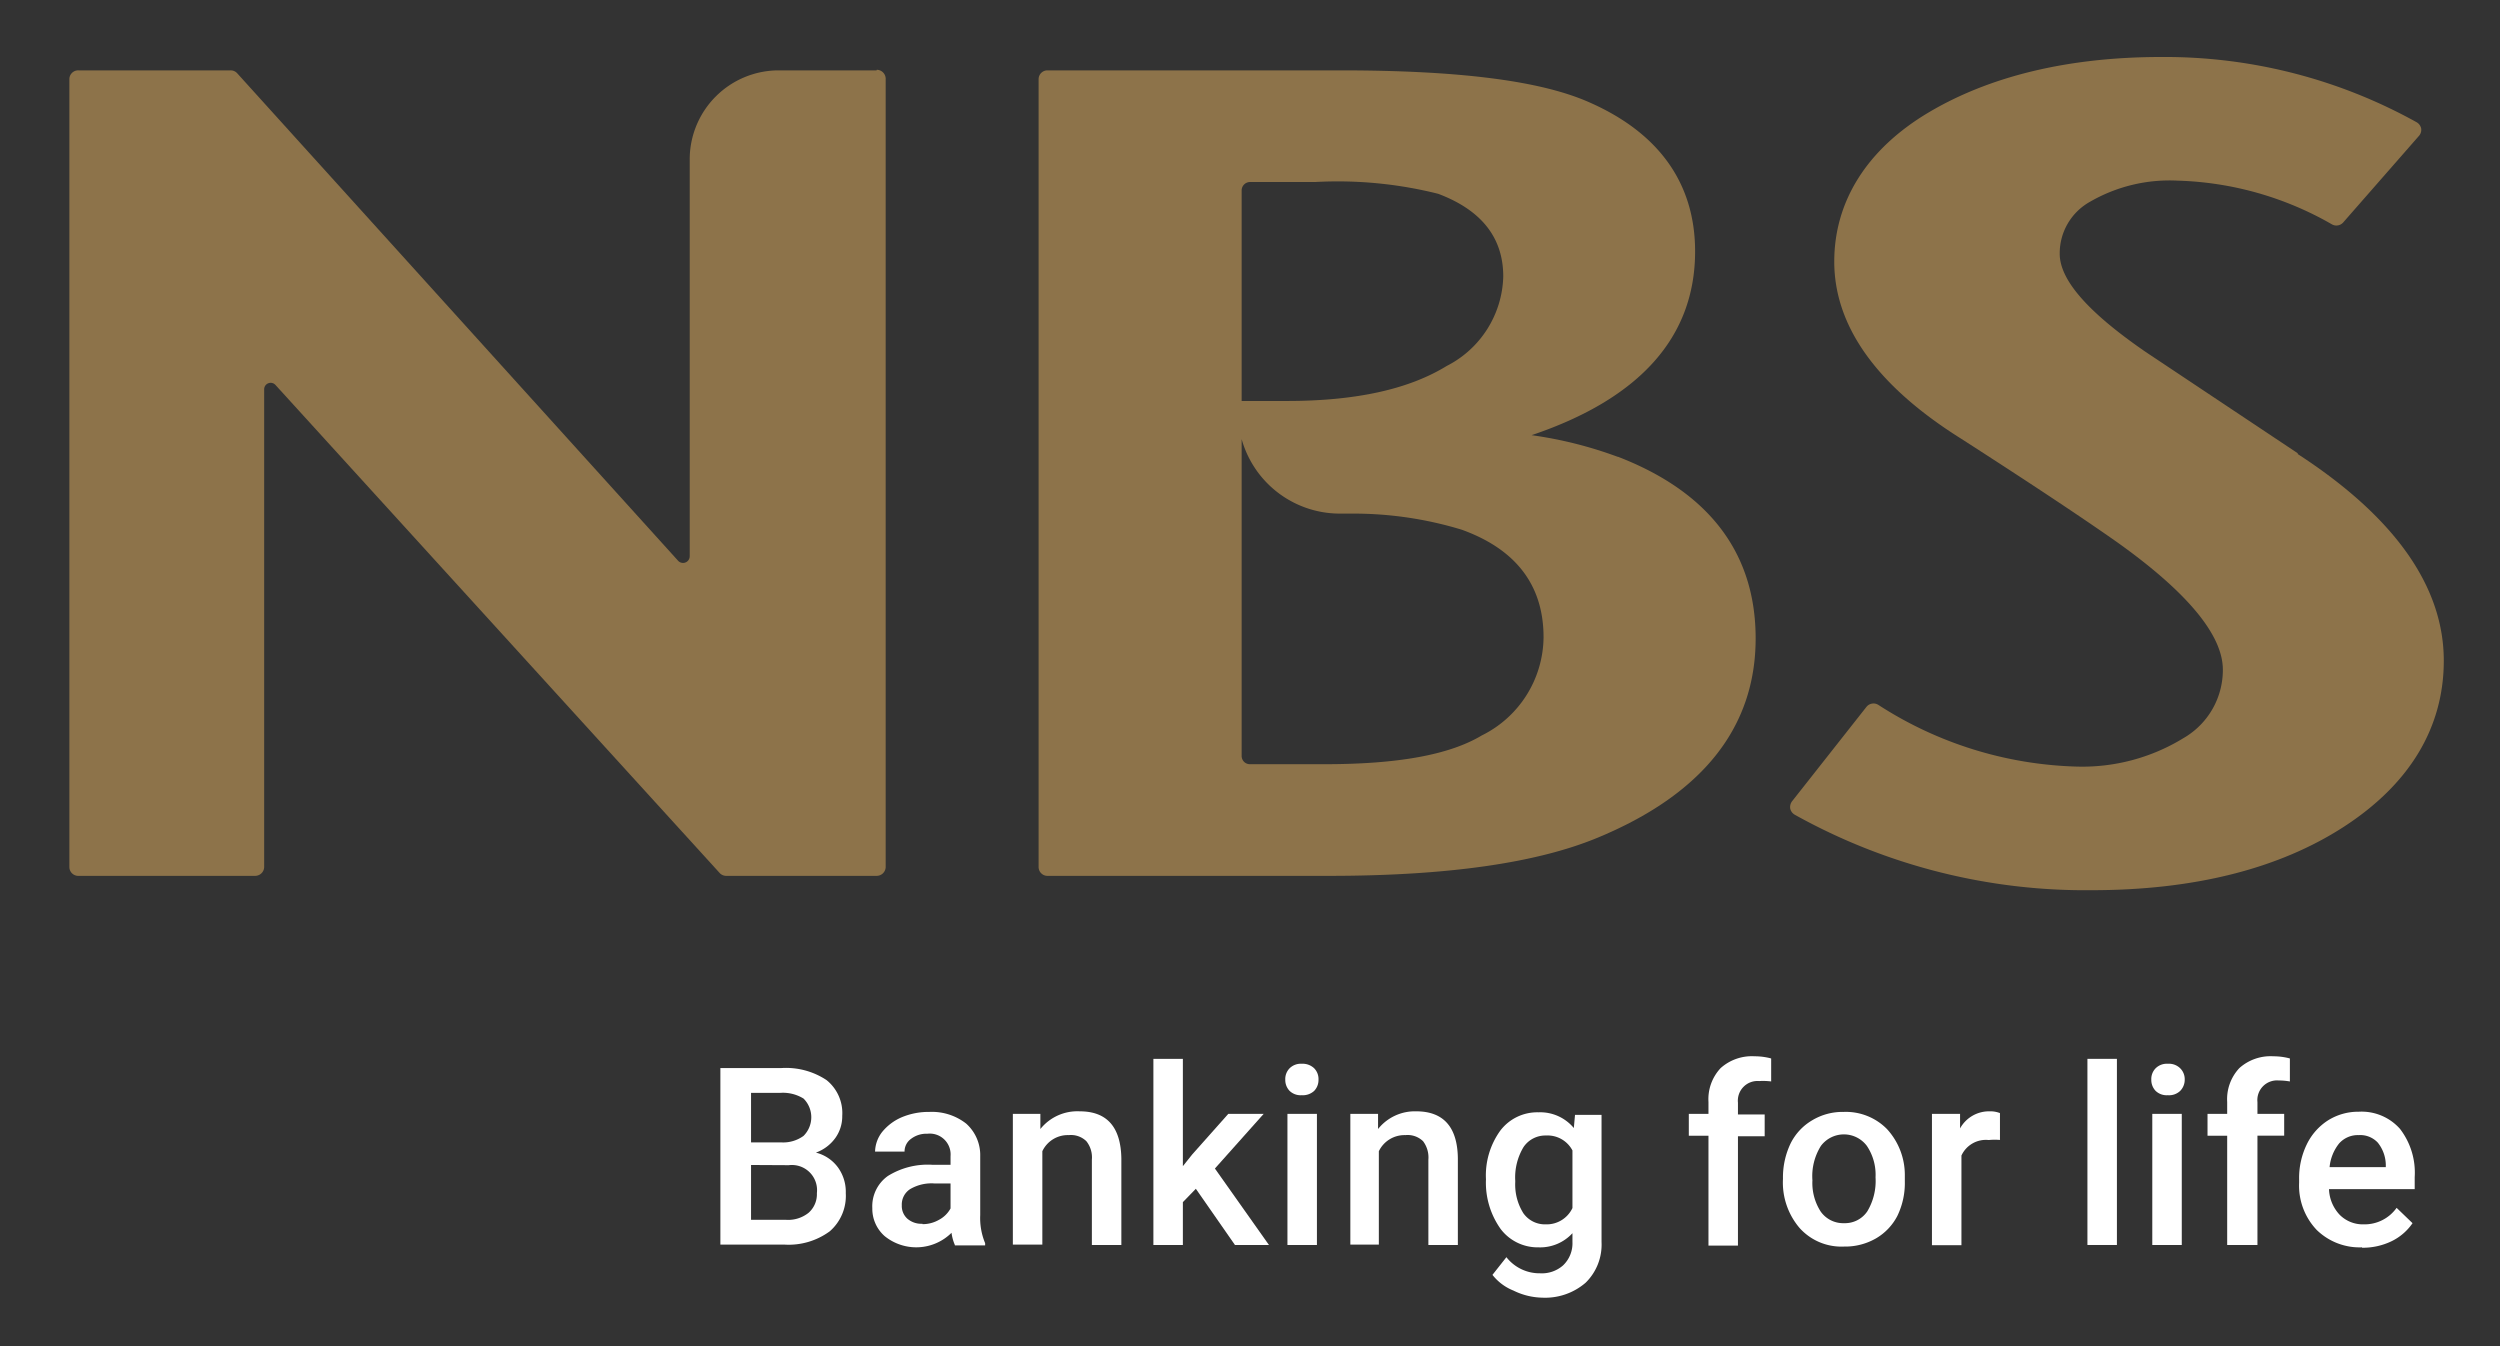
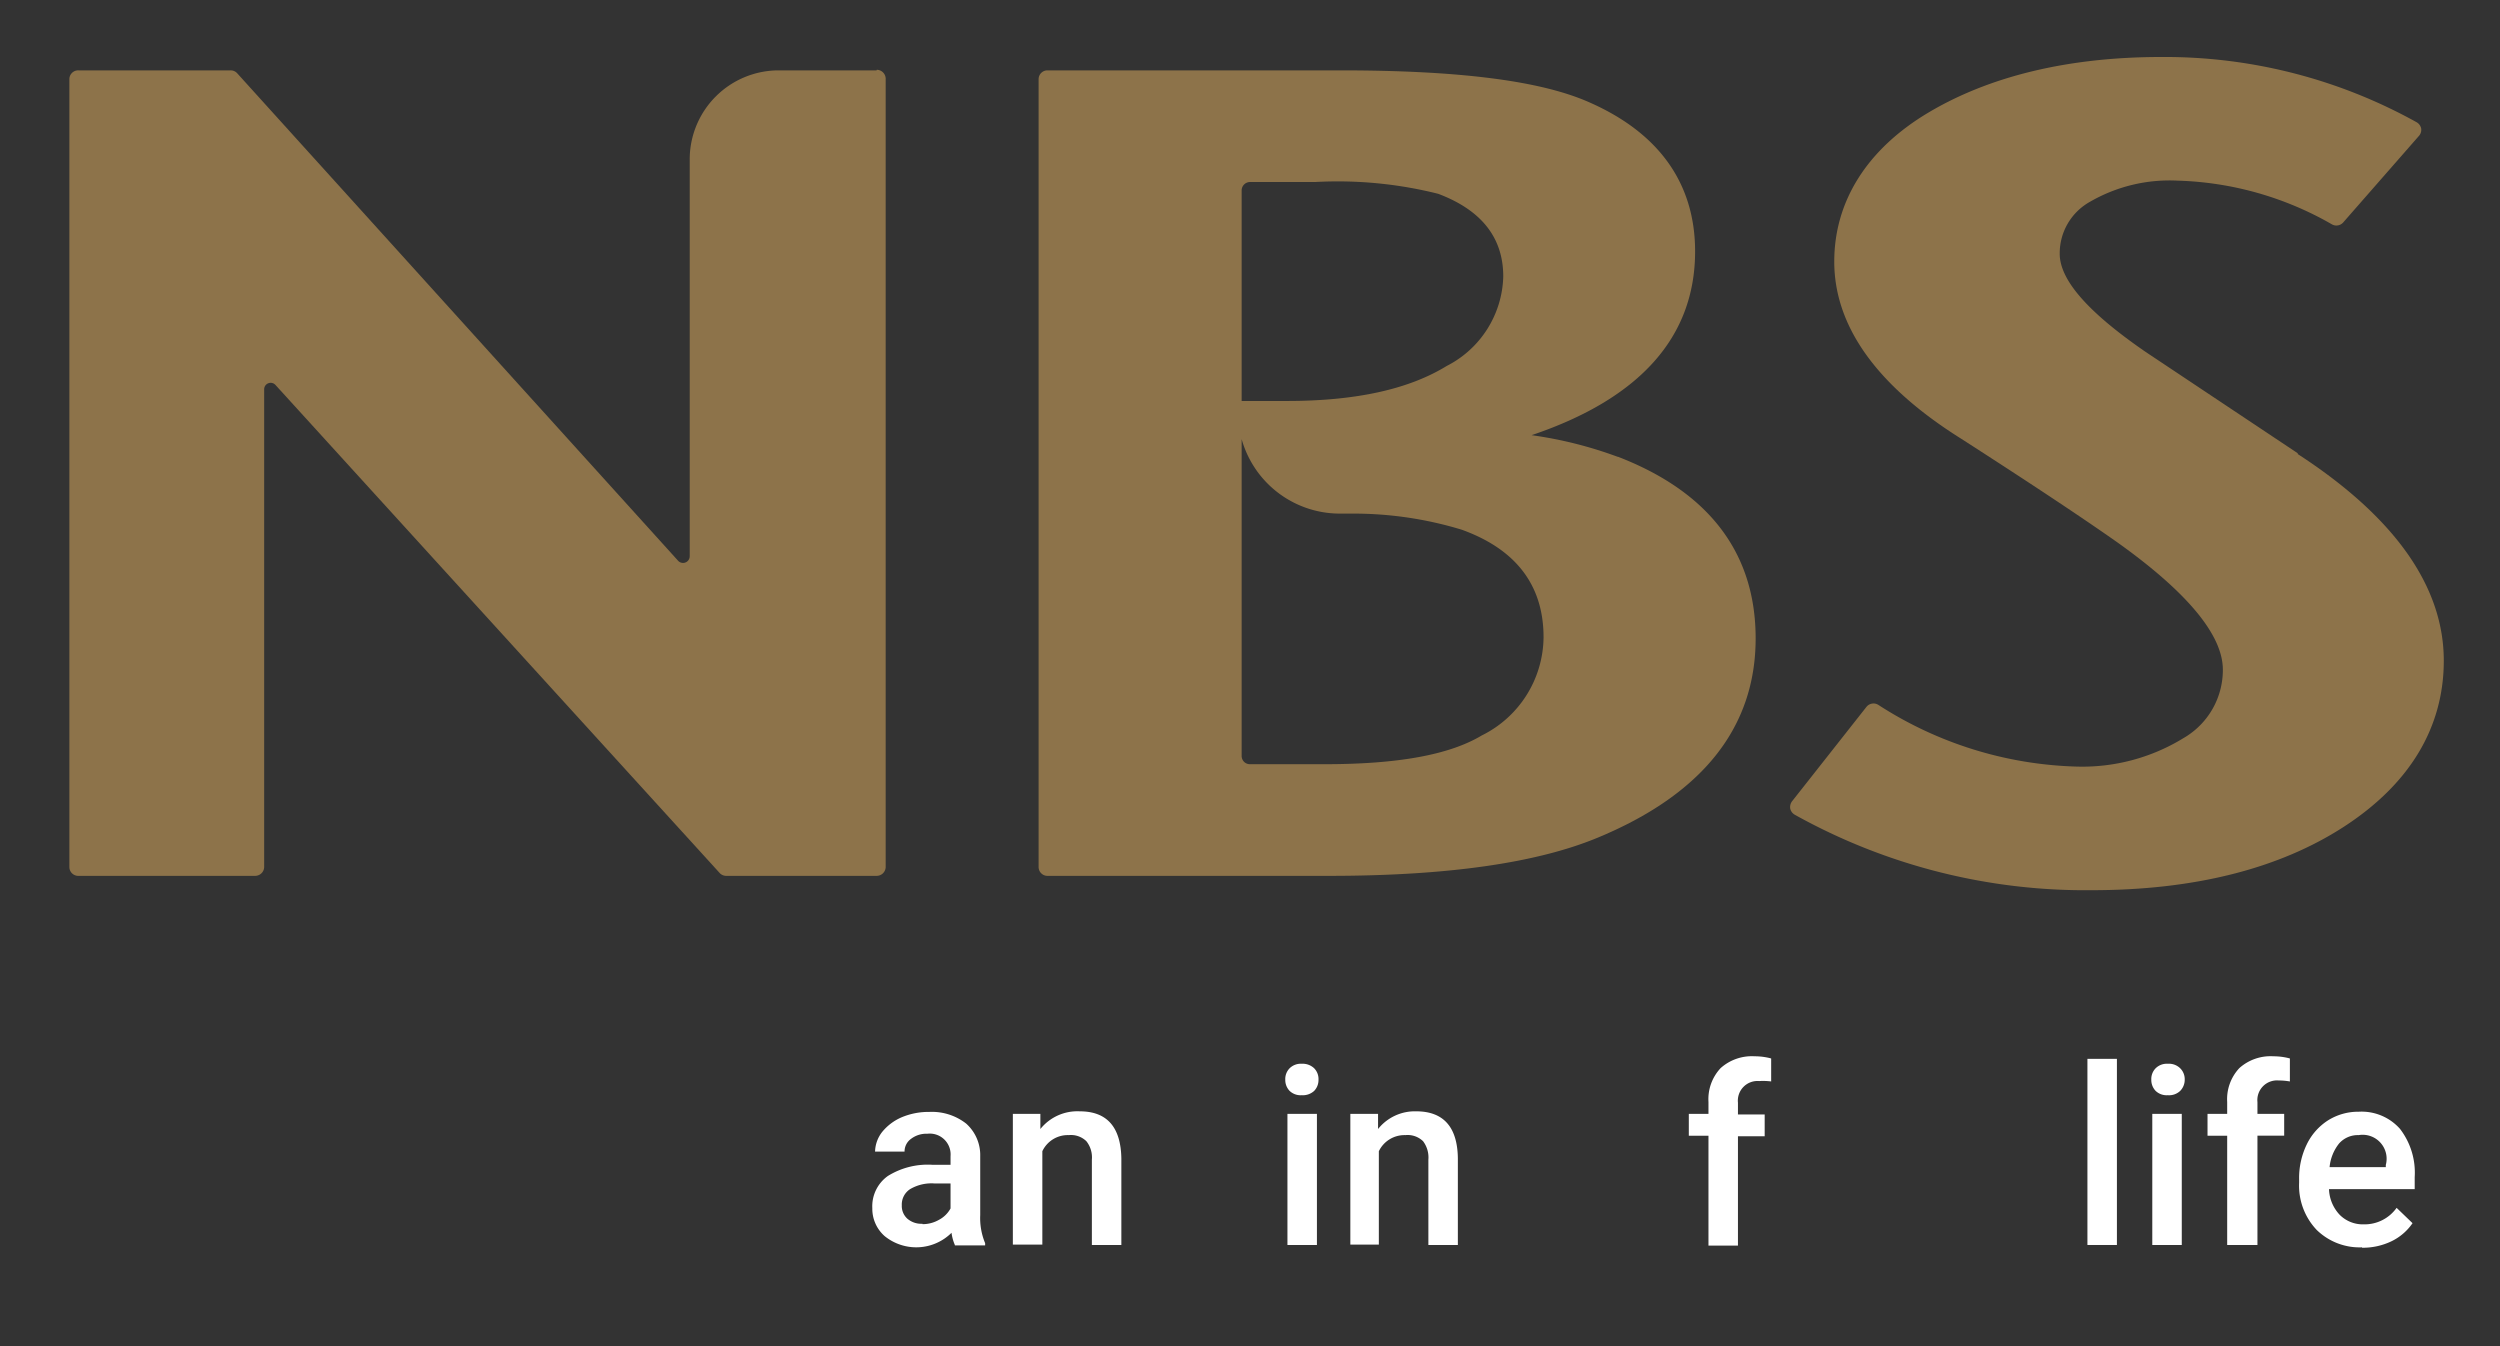
<svg xmlns="http://www.w3.org/2000/svg" id="Layer_1" data-name="Layer 1" viewBox="0 0 127.19 68.5">
  <rect x="0" y="0" width="127.19" height="68.5" fill="#333333" stroke="none" />
  <defs>
    <style>.cls-1{fill:#8d734a;}.cls-2{fill:#fff;}</style>
  </defs>
  <path class="cls-1" d="M44.6,3.58h-5a4.53,4.53,0,0,0-4.51,4.5V28.3a.34.34,0,0,1-.59.23L12.07,3.73a.45.45,0,0,0-.34-.15H4A.45.45,0,0,0,3.53,4V44.11a.45.45,0,0,0,.45.45h9a.46.46,0,0,0,.46-.45V19.8a.33.33,0,0,1,.57-.22l22.6,24.83a.45.45,0,0,0,.34.15H44.6a.46.46,0,0,0,.46-.45V4a.46.46,0,0,0-.46-.45" />
  <path class="cls-1" d="M116.9,23.06l-7.73-5.15c-2.91-2-4.38-3.65-4.38-5a3,3,0,0,1,1.55-2.65,8.08,8.08,0,0,1,4.44-1.07,16.68,16.68,0,0,1,7.87,2.23.46.46,0,0,0,.56-.1l3.86-4.41a.46.46,0,0,0,.11-.37.48.48,0,0,0-.23-.32,26.37,26.37,0,0,0-13-3.32c-4.78,0-8.78,1-11.86,2.84s-4.77,4.48-4.77,7.57c0,3.29,2.17,6.32,6.44,9,3.61,2.32,6.3,4.11,8,5.31,3.54,2.53,5.33,4.7,5.33,6.45a4,4,0,0,1-2,3.48A9.84,9.84,0,0,1,105.63,39a19.53,19.53,0,0,1-10.07-3.14.46.46,0,0,0-.6.1l-3.79,4.81a.49.49,0,0,0-.09.37.48.48,0,0,0,.23.31,30.38,30.38,0,0,0,15.1,3.84c5.22,0,9.54-1.09,12.84-3.23s5.08-5,5.08-8.45c0-3.77-2.5-7.31-7.43-10.51" />
  <path class="cls-1" d="M82.3,23.24a20.79,20.79,0,0,0-4.38-1.1c5.52-1.86,8.32-5,8.32-9.35,0-3.42-1.8-6-5.35-7.57-2.47-1.11-6.63-1.64-12.71-1.64H53.29a.45.45,0,0,0-.45.45V44.11a.45.45,0,0,0,.45.45H67.61c6,0,10.53-.65,13.62-1.92,5.37-2.21,8.09-5.62,8.09-10.16,0-4.34-2.37-7.45-7-9.24M63.17,9.69a.43.43,0,0,1,.43-.43h3.31a21,21,0,0,1,6.26.6q3.31,1.25,3.31,4.21a5.26,5.26,0,0,1-2.88,4.55C71.68,19.8,69,20.4,65.47,20.4h-2.3Zm0,12.65a5.19,5.19,0,0,0,5,3.79l.62,0a18.89,18.89,0,0,1,5.58.82c2.77,1,4.16,2.84,4.16,5.47a5.63,5.63,0,0,1-3.15,5c-1.67,1-4.32,1.46-8,1.46H63.6a.42.42,0,0,1-.43-.42Z" />
-   <path class="cls-2" d="M36.65,63.34v-9h3.08a3.73,3.73,0,0,1,2.32.61,2.15,2.15,0,0,1,.8,1.82,1.89,1.89,0,0,1-.34,1.11,2.09,2.09,0,0,1-1,.76,2,2,0,0,1,1.12.75,2.12,2.12,0,0,1,.4,1.31,2.39,2.39,0,0,1-.81,1.94,3.53,3.53,0,0,1-2.32.68H36.65m1.56-5.2h1.53a1.76,1.76,0,0,0,1.14-.33,1.34,1.34,0,0,0,0-1.9,2,2,0,0,0-1.18-.29H38.21Zm0,1.15v2.79H40a1.66,1.66,0,0,0,1.14-.36,1.26,1.26,0,0,0,.42-1,1.28,1.28,0,0,0-1.43-1.42Z" />
  <path class="cls-2" d="M48.58,63.34a2.29,2.29,0,0,1-.17-.62,2.55,2.55,0,0,1-3.4.17,1.85,1.85,0,0,1-.63-1.42,1.89,1.89,0,0,1,.79-1.64,3.84,3.84,0,0,1,2.27-.57h.92v-.44a1.06,1.06,0,0,0-1.18-1.14,1.29,1.29,0,0,0-.83.26.79.79,0,0,0-.33.65h-1.5a1.68,1.68,0,0,1,.36-1,2.6,2.6,0,0,1,1-.75,3.53,3.53,0,0,1,1.4-.27,2.83,2.83,0,0,1,1.87.59,2.15,2.15,0,0,1,.72,1.66v3a3.34,3.34,0,0,0,.25,1.43v.11H48.58m-1.65-1.08a1.65,1.65,0,0,0,.84-.22,1.43,1.43,0,0,0,.59-.58V60.21h-.81a2.14,2.14,0,0,0-1.25.29.93.93,0,0,0-.42.82.87.87,0,0,0,.28.68A1.09,1.09,0,0,0,46.93,62.26Z" />
  <path class="cls-2" d="M52.93,56.67l0,.77a2.41,2.41,0,0,1,2-.9c1.39,0,2.09.8,2.12,2.39v4.41h-1.5V59a1.32,1.32,0,0,0-.28-.94,1.12,1.12,0,0,0-.89-.31,1.43,1.43,0,0,0-1.35.82v4.75h-1.5V56.67h1.41" />
-   <polyline class="cls-2" points="60.84 60.48 60.18 61.16 60.18 63.34 58.68 63.34 58.68 53.87 60.18 53.87 60.18 59.33 60.65 58.74 62.49 56.67 64.29 56.67 61.81 59.45 64.56 63.34 62.83 63.34 60.84 60.48" />
  <path class="cls-2" d="M65.39,54.93a.78.78,0,0,1,.22-.58.81.81,0,0,1,.62-.23.85.85,0,0,1,.63.23.78.78,0,0,1,.22.58.8.8,0,0,1-.22.57.85.85,0,0,1-.63.22.81.81,0,0,1-.62-.22.8.8,0,0,1-.22-.57M67,63.34h-1.5V56.67H67Z" />
  <path class="cls-2" d="M70.11,56.67l0,.77a2.39,2.39,0,0,1,1.94-.9c1.39,0,2.1.8,2.12,2.39v4.41h-1.5V59a1.37,1.37,0,0,0-.27-.94,1.13,1.13,0,0,0-.9-.31,1.45,1.45,0,0,0-1.35.82v4.75H68.7V56.67h1.41" />
-   <path class="cls-2" d="M75.6,60a3.89,3.89,0,0,1,.73-2.48,2.36,2.36,0,0,1,1.94-.93,2.22,2.22,0,0,1,1.8.8l.06-.67h1.35v6.47a2.71,2.71,0,0,1-.81,2.07,3.15,3.15,0,0,1-2.21.76A3.45,3.45,0,0,1,77,65.66a2.56,2.56,0,0,1-1.07-.8l.71-.9a2.14,2.14,0,0,0,1.71.82,1.63,1.63,0,0,0,1.17-.4A1.55,1.55,0,0,0,80,63.19v-.45a2.23,2.23,0,0,1-1.73.72,2.36,2.36,0,0,1-1.92-.93A4.06,4.06,0,0,1,75.6,60m1.49.13a2.75,2.75,0,0,0,.41,1.59,1.34,1.34,0,0,0,1.14.57A1.45,1.45,0,0,0,80,61.46V58.53a1.43,1.43,0,0,0-1.34-.76,1.34,1.34,0,0,0-1.15.59A3,3,0,0,0,77.09,60.08Z" />
  <path class="cls-2" d="M86.92,63.34V57.78h-1V56.67h1v-.61a2.31,2.31,0,0,1,.62-1.72,2.38,2.38,0,0,1,1.73-.6,3.23,3.23,0,0,1,.84.11l0,1.17A3.18,3.18,0,0,0,89.5,55a1,1,0,0,0-1.08,1.1v.6h1.36v1.11H88.42v5.56h-1.5" />
-   <path class="cls-2" d="M90.71,59.94a4,4,0,0,1,.39-1.77A2.82,2.82,0,0,1,92.19,57a3,3,0,0,1,1.61-.43,2.93,2.93,0,0,1,2.2.87,3.45,3.45,0,0,1,.91,2.31v.35a3.83,3.83,0,0,1-.38,1.76A2.82,2.82,0,0,1,95.45,63a3.14,3.14,0,0,1-1.63.42,2.86,2.86,0,0,1-2.26-.94,3.56,3.56,0,0,1-.85-2.5v-.08m1.5.13a2.68,2.68,0,0,0,.42,1.61,1.4,1.4,0,0,0,1.19.59,1.37,1.37,0,0,0,1.18-.6,3,3,0,0,0,.42-1.73,2.64,2.64,0,0,0-.44-1.6,1.46,1.46,0,0,0-2.34,0A2.9,2.9,0,0,0,92.21,60.07Z" />
-   <path class="cls-2" d="M101.79,58a3.08,3.08,0,0,0-.61,0,1.37,1.37,0,0,0-1.39.79v4.56h-1.5V56.67h1.43l0,.74a1.68,1.68,0,0,1,1.5-.87,1.33,1.33,0,0,1,.53.09V58" />
  <rect class="cls-2" x="106.2" y="53.87" width="1.5" height="9.47" />
  <path class="cls-2" d="M109.45,54.93a.78.78,0,0,1,.22-.58.81.81,0,0,1,.62-.23.82.82,0,0,1,.63.23.78.78,0,0,1,.23.58.81.81,0,0,1-.23.57.82.82,0,0,1-.63.22.81.81,0,0,1-.62-.22.8.8,0,0,1-.22-.57M111,63.34h-1.5V56.67H111Z" />
  <path class="cls-2" d="M113.31,63.34V57.78h-1V56.67h1v-.61a2.31,2.31,0,0,1,.62-1.72,2.38,2.38,0,0,1,1.73-.6,3.23,3.23,0,0,1,.84.11l0,1.17a3.27,3.27,0,0,0-.57-.05,1,1,0,0,0-1.08,1.1v.6h1.36v1.11h-1.36v5.56h-1.5" />
-   <path class="cls-2" d="M120.17,63.46a3.13,3.13,0,0,1-2.31-.89,3.27,3.27,0,0,1-.89-2.39V60a3.92,3.92,0,0,1,.39-1.78A3,3,0,0,1,118.44,57a2.89,2.89,0,0,1,1.56-.44,2.61,2.61,0,0,1,2.1.87,3.65,3.65,0,0,1,.75,2.46v.61h-4.36a2,2,0,0,0,.55,1.31,1.66,1.66,0,0,0,1.22.48,2,2,0,0,0,1.67-.84l.81.78a2.74,2.74,0,0,1-1.07.92,3.37,3.37,0,0,1-1.5.33M120,57.75a1.27,1.27,0,0,0-1,.43,2.27,2.27,0,0,0-.48,1.2h2.86v-.11a1.85,1.85,0,0,0-.41-1.14A1.22,1.22,0,0,0,120,57.75Z" />
+   <path class="cls-2" d="M120.17,63.46a3.13,3.13,0,0,1-2.31-.89,3.27,3.27,0,0,1-.89-2.39V60a3.92,3.92,0,0,1,.39-1.78A3,3,0,0,1,118.44,57a2.89,2.89,0,0,1,1.56-.44,2.61,2.61,0,0,1,2.1.87,3.65,3.65,0,0,1,.75,2.46v.61h-4.36a2,2,0,0,0,.55,1.31,1.66,1.66,0,0,0,1.22.48,2,2,0,0,0,1.67-.84l.81.78a2.74,2.74,0,0,1-1.07.92,3.37,3.37,0,0,1-1.5.33M120,57.75a1.27,1.27,0,0,0-1,.43,2.27,2.27,0,0,0-.48,1.2h2.86v-.11A1.22,1.22,0,0,0,120,57.75Z" />
</svg>